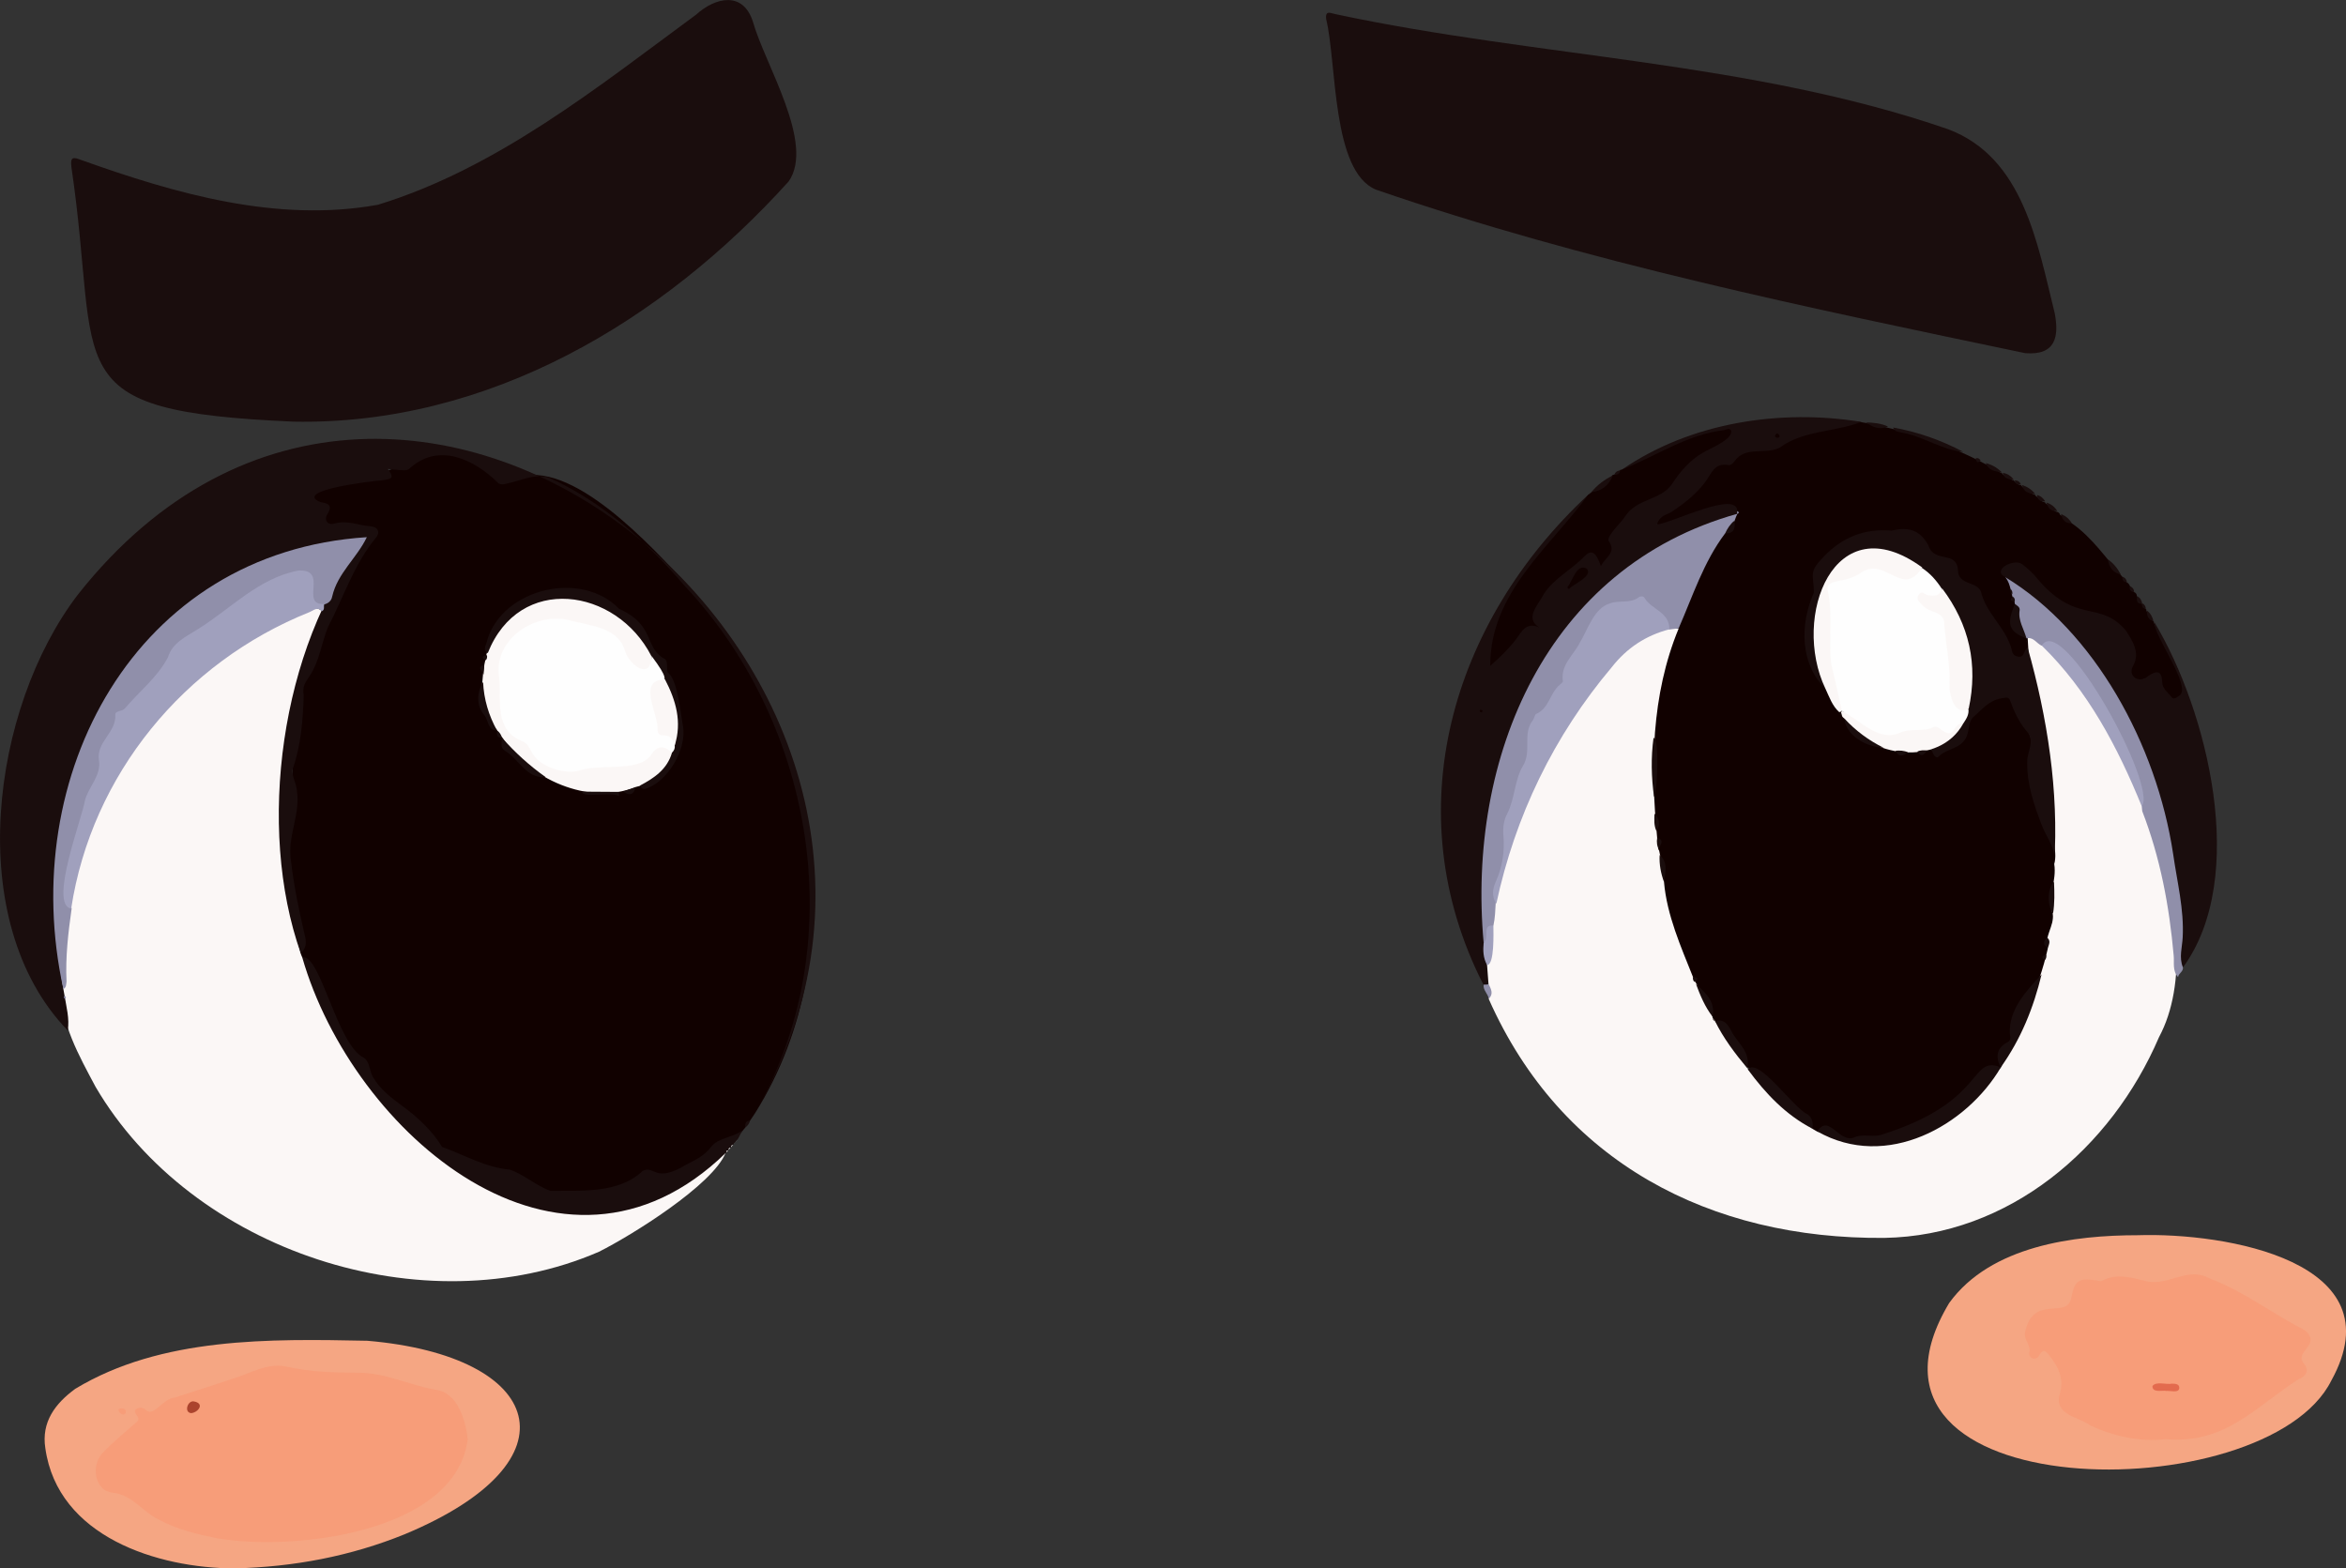
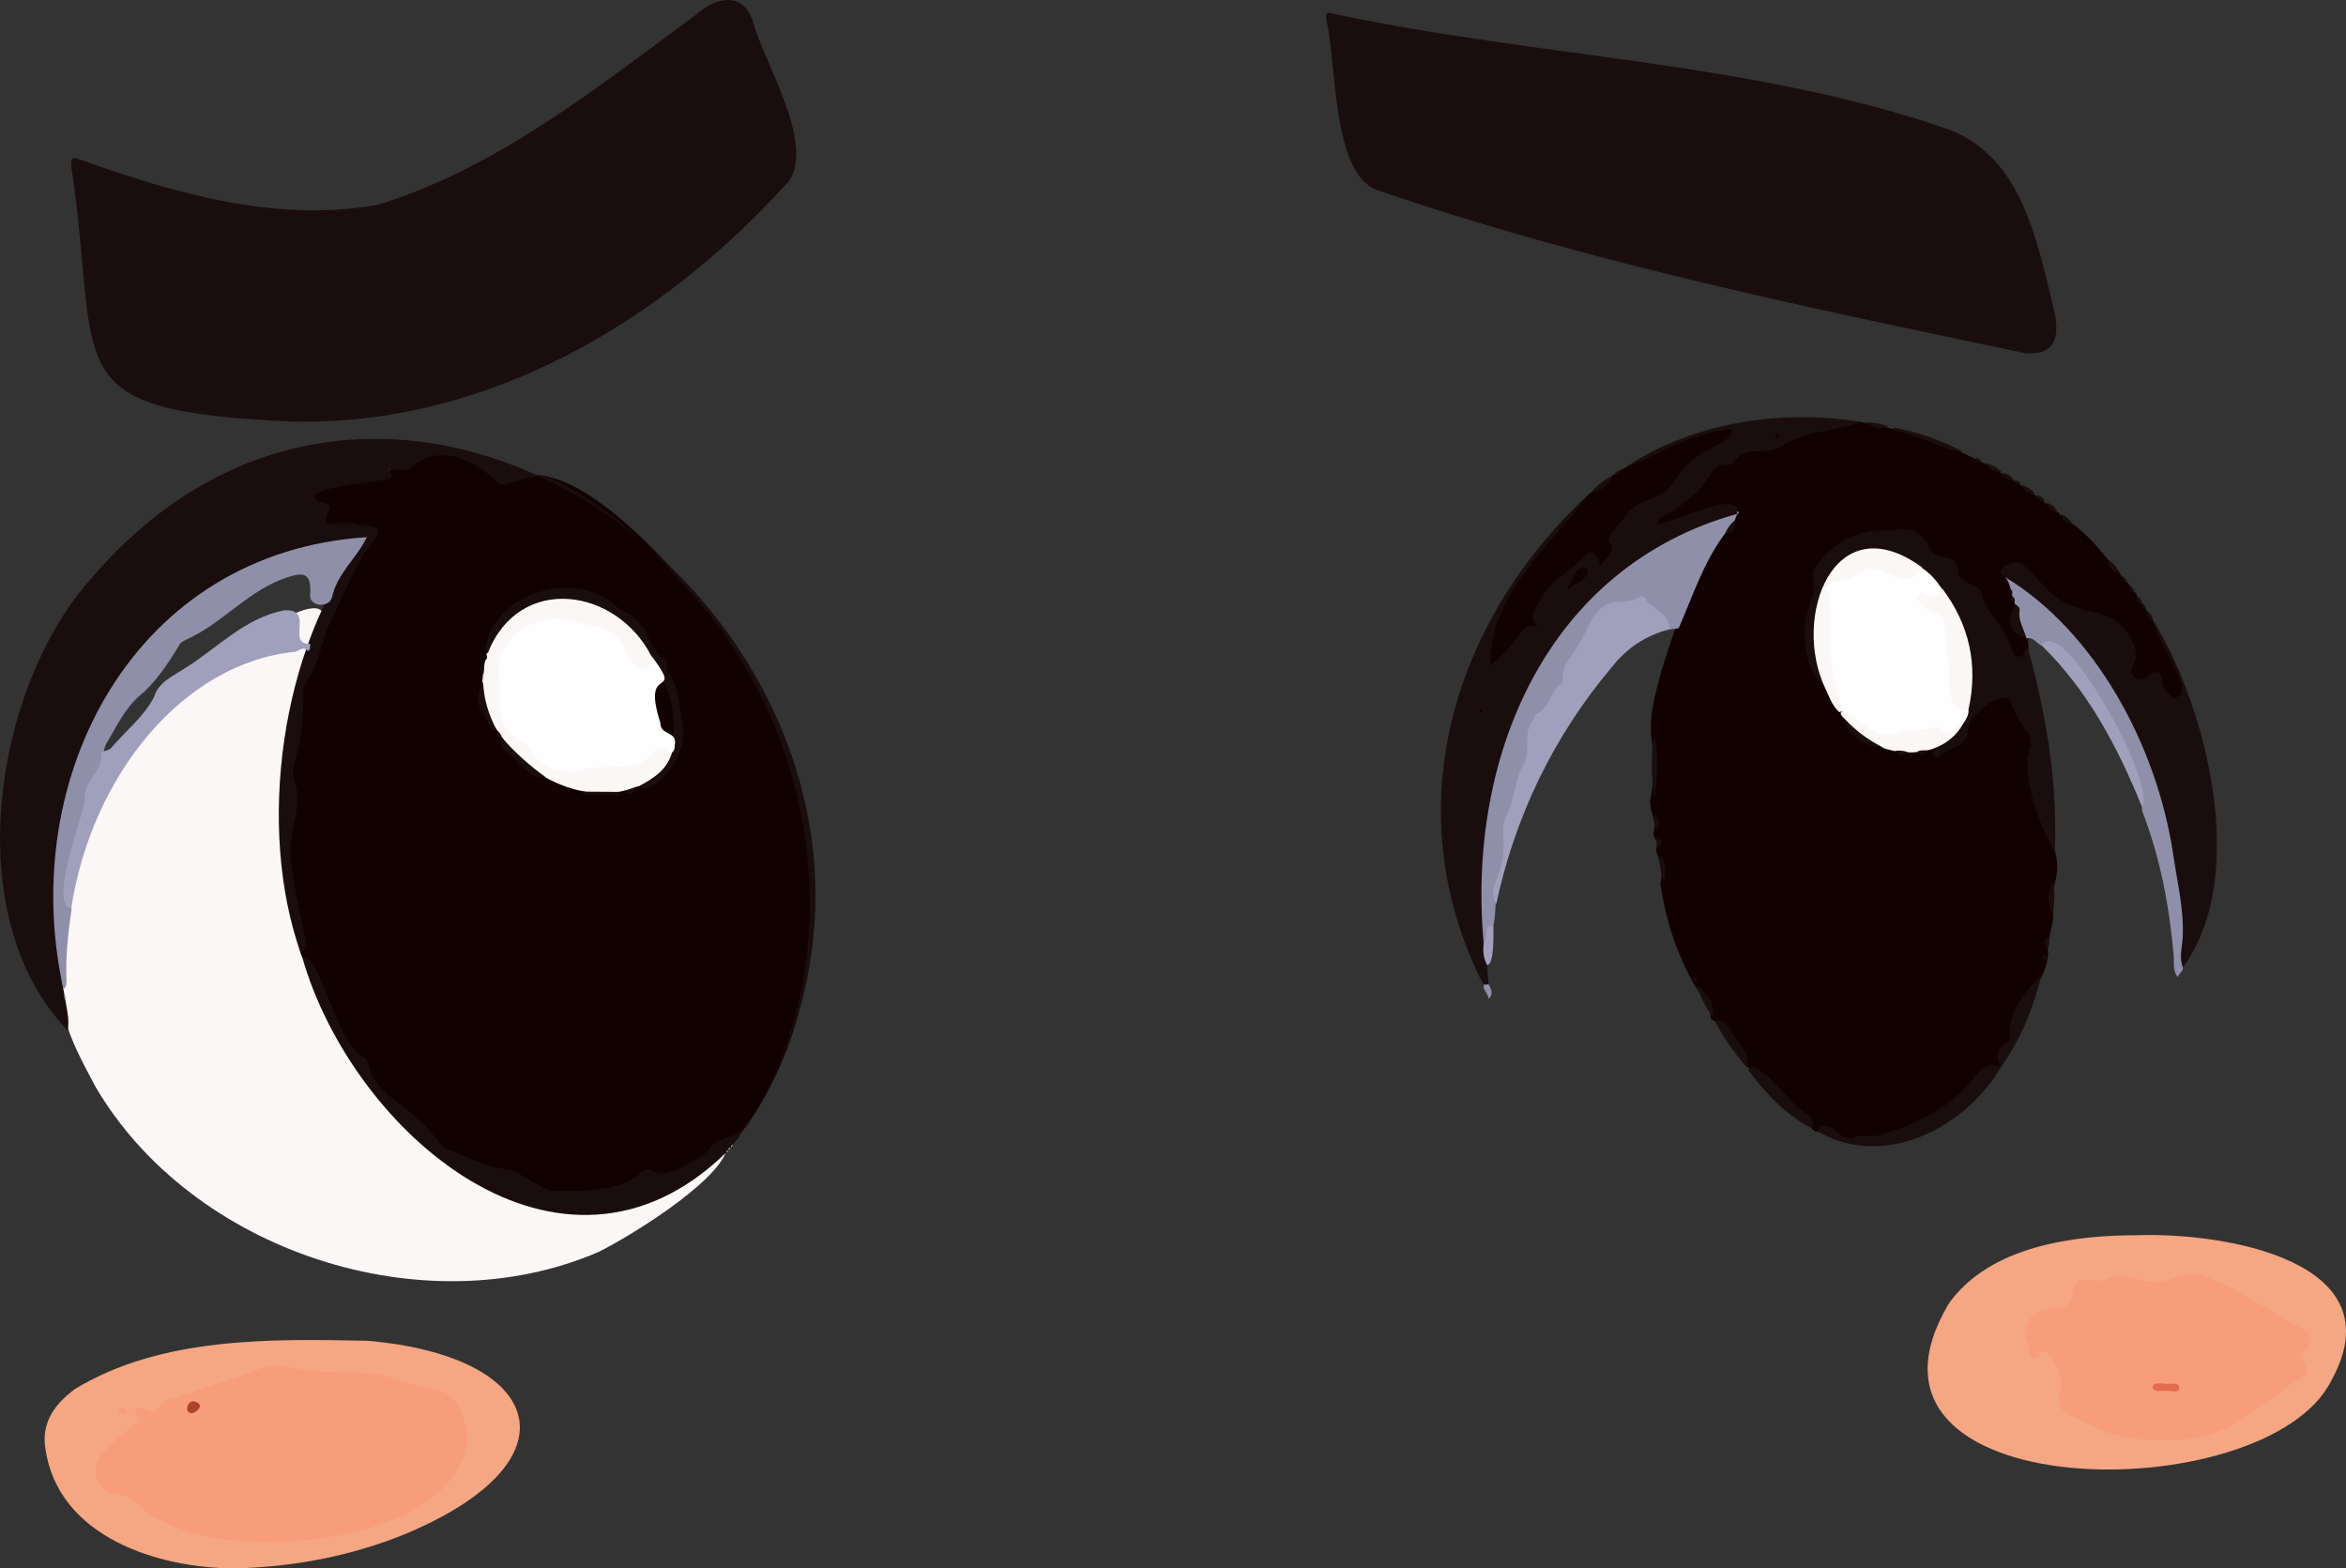
<svg xmlns="http://www.w3.org/2000/svg" version="1.1" baseProfile="tiny" id="Layer_1" x="0px" y="0px" viewBox="0 0 962.5 643.5" overflow="visible" xml:space="preserve">
  <rect x="0" y="0" width="962.5" height="643.5" fill="#333333" stroke="none" />
  <g>
    <path fill="#110100" d="M309.8,456.7c-3.6,5.2-7,11.8-14,12.9c-1.5,0.2-2.8,1.3-3.6,2.5c-4.5,5.9-12.1,8.5-18.7,10.3   c-8.2-2-14.2,3.8-21.2,5.8c-8.9,2.5-17.8,2.4-26.7,1.5c-9.5-1.8-16.7-10.9-26.9-10.5c-2.9-0.3-5.6-0.9-7.5-3.4   c-1-1.3-2.3-1.9-3.9-1.9c-10.2-1.3-14.9-15.8-24.9-20.1c-3.4-2-6.7-4.5-8.2-7.8c-3.5-7.2-8.7-13.2-13-19.8   c-7.7-10-7.8-25-17.5-33.1c-0.5-0.7-0.6-1.5-0.6-2.3c2.5-9.3-3.1-17.7-3.8-26.9c-1.6-10.5-2.2-20.8,1-31.1c0.8-2.6,0.7-5.7,0.1-8.4   c-2.4-13.5,5-26.2,2.9-39.9c-0.2-1.6-0.8-3.5,0.4-4.9c6-7.3,6.1-17,10.5-24.9c5.8-10.4,10-21.7,16.6-31.6c3.1-4.7,3-4.8-2.4-6.4   c-5.4-2.9-16.1,3.4-15.3-6.1c0-2.1-0.9-2.8-2.5-3.7c-8.2-5.2,8.2-9.8,12.3-9.4c4.7,0.4,10.3-0.5,13.4-2.6c3.8-3.2,7.7-2.7,11.5-4.5   c9-6.4,19.6-6.3,28.4,0.3c4.6,2.4,9.6,8.5,15.1,5.5c23-8.9,56.5,28.6,71,44.1C334.5,297.5,352.1,389.1,309.8,456.7z" />
    <path fill="#110100" d="M850,214.7c8.4,5.8,14.3,14.7,20.7,21.9c0.5,0.9,1.2,1.5,1.8,2.3c1.6,0.7,1.5,3,3,4   c0.8,0.3,1.2,0.9,1.2,1.7c0.8,0.9,0.7,2.5,2.1,3.1l-0.1-0.1c0.5,0.9,1.1,1.9,1.9,2.5l0,0.5c1,1.4,1.6,3.4,3.1,4.5l0,0.4   c2.1,6.1,17.1,27.2,10.4,31.2c-2.6,1.6-4.7,0.5-5.9-1.8c-2.3-4.5-3.8-9.1-10.6-5.4c-8.7,1.7,3-18.1-12.5-23.8   c-3.8-1.6-7.3-3.5-11.5-4.3c-9.8,1.2-27.3-29.4-30.3-15.3c7.9,11.6-2.1,20,7.3,24.5c2,0.8,1.1,2.7,1.7,4.3c0.4,6-7,8.1-8.2,1.7   c-1.5-5.1-4.9-9-7.8-13.3c-3.8-4.3-3.5-11.2-9.9-13c-5.3-1.6-3.1-10-9.6-10.2c-8.2-2.2-7.3-12.4-18.4-11.2   c-10.6,0.5-21.4,1.8-28.4,10.2c-3.9,2.9-5.3,6.7-4.6,11.8c0.5,4-1.5,8-2.5,12c-5.5,16.5,7.3,30,14.8,43.4c3.7,8.7,12.5,8.1,19.8,11   c2.5,2.8,5.6,0.1,8.6,0.9c1.8,0.8,3.4-0.3,5-0.8c5.9,2.1,13.3-1.5,15.5-8.5c0.9-6.9,15.8-19.4,19.9-10.1c3,8,9.2,13.3,6.9,22.9   c-3.3,15.6,9.5,28.1,10.6,42.8c0.4,7-3.6,13.2-1.6,20.2c0.1,5.9-2.9,11-2.1,16.8c-1.5,13.7-9.3,14.5-13.1,26   c-2.2,4.3,0.1,10-4.7,13c-3.4,2.1,0.6,6.1-2.2,8c-10.1-0.3-16.2,18.3-32.3,21.7c-10.1,6.1-19.3,7.8-30.8,7.7c-4.1,0-6.7-6-11.3-3.6   c-3.4,0.5-4.8-7.4-8.9-9.1c-7.1-5.4-12-13.5-20.1-17.4c-3.2-8-7.6-15.5-15-19.7c-0.1-5.6-3.6-9-6.3-13.3   c-7.5-12.9-12.4-27.6-14.4-42.5c1.3-4.6,0-8.6-1.7-12.9c0-1.9,0.9-3.9-0.7-5.6c-0.4-0.9-0.4-1.8-0.3-2.8c1.5-5-2.8-9.3-1.1-14.4   c1.2-7.7,1-15.5,0.2-23.2c-1.3-10,1.8-19.3,4.2-28.7c6.1-19.3,12.8-39.6,25-55.9c3.5-0.9,3.5-4.1,4.6-7c0.2-0.3,0.4-0.7,0.5-1   c0.4-1.1-0.8-1.1-1.2-1.6c-6.7-4.4-27.8,11-31.6,5.1c-0.7-1.9,1.1-3,2.6-3.8c7.7-4.4,14.7-9.6,19-17.6c0.4-0.7,1-1.6,1.7-1.7   c7.5-1.4,12.8-8.6,21.2-7.5c6.8,1.1,9.9-7.3,16.7-6.4c8.4-0.2,16.2-5.8,24.9-3.8c19.5,3.7,38.7,10.3,55.5,20.4l0.4,0   c1,1.5,3,2.2,4.6,3.1l0.4,0c0.6,0.9,1.8,2,3,2c1.4,1.8,3.8,3.4,5.9,4.1l0.2,0.4c1.3,0.7,2.2,2.5,3.8,2.6l0.2,0.4   c1.6,1,2.6,2.8,4.5,3.5c0.8,0.1,1.3,0.5,1.5,1.3C847.2,212.1,848.2,213.8,850,214.7z" />
-     <path fill="#FBF7F6" d="M682.7,361.9c1.2,13.7,6.9,26.4,11.9,39c2.3,5.2,6.5,10.3,8,16.3c-0.1,0.7,0.8,1.1,1.1,1.8l0,0   c4.8,6.4,10.3,12.6,13.6,20c1.4-0.9,1.7,0.5,2.1,1.1c6.3,9.7,16.1,15.7,24.3,23.1c0.6,0.4,1.3,0.7,1.9,1.1   c36.5,11.9,53-1.4,75.3-26.3l0,0c7.6-15.9,15.5-32,19.3-49c-1.7-4.7,2.7-9.1,2-14c-2.2-7,1.7-13.6,0.6-20.5   c1.6-6-1.7-11.7-1.5-17.7c1.6-25.5-8.4-50.2-9.4-74.9c3.1-1.9,4.6,1,6.5,2.4c33.8,31.2,70.6,118,47.4,161.2   c-19.6,45.7-61.5,81.5-112.7,82.4c-71.4,0.6-132.6-31-162.3-98c1.2-4.9-4.2-9.1-1.6-14.2c2.5-5,2.1-10.3,2.2-15.6   c2.5-17.8,7.9-35.3,14.4-52.1c10-20.4,37.1-74.1,62.9-70.1c-11.3,27.4-11.6,57-8.8,86c1.6,1.5-0.3,3.5,0.8,5.1   C681.7,353.2,682.2,357.5,682.7,361.9z" />
    <path fill="#1A0D0D" d="M120.4,173c-99-4.4-78.6-20.2-91.1-104.4c-0.6-4.6,1-4.1,4.2-2.9C72.1,79.5,113.8,91.5,155.1,84   C203.9,69,245,35.9,285.6,6c8.1-7.3,19.3-9.6,23.3,2.9c4.9,17.5,25.5,49.9,14.7,65.5C272,131.6,200.6,174.5,120.4,173z" />
    <path fill="#FBF7F6" d="M123.3,391c0.2,0.6,0.4,1.2,0.7,1.8c2.7,2,3.7,5.1,4.6,8.1c14.4,42.9,46.9,82.7,92.3,93.6   c26,6,52.8,0.2,71.9-19.1c1.4-1.2,2.4-3.3,4.9-2.4c-5.3,13.2-38.6,33.9-52,40.6c-71.8,31.1-167-0.2-206.5-67.7   C32.4,433.1,24.8,419.8,25,405c0.6-39.6,12-81,39.1-110.7c5-9.1,63.1-54.6,68.4-42.8C113,297.7,111.1,343,123.3,391z" />
    <path fill="#1A0D0D" d="M830.9,144.9c-88.9-18.6-180.3-37.4-266.4-67.1c-18.2-7.5-16-51.9-20.4-69.9c-0.5-4,2-2.4,3.8-2.1   C631.2,23.6,718.4,25.1,799.2,53c31,11.6,36.7,47,43.8,75.5C844.8,138,843.5,145.9,830.9,144.9z" />
    <path fill="#1A0D0D" d="M26,405.8c0.2,0.9,0.3,1.9,0.5,2.8c0.7,4.4,2.1,9.4,1.3,14.2C-15.4,378.2-3.7,290.5,32,243.9   c134.5-170.2,381.5,34.2,277.8,212.8c39.4-68.7,25-158.7-28.7-216.1c-15.8-18.4-33.9-34.8-56.3-44.8c-5.8-1.4-11.2,1.4-16.8,2.6   c-1.6,0.5-3.3,0.5-4.1-0.7c-9.4-9.1-23.6-16.1-35.4-5.9c-1.5,1.4-1.5,1.4-9.4,0.6c3.3,4.3,0.8,4.1-2.6,4.7   c-2.4,0.1-36.7,4-25.1,8.9c2.9,0.5,5.4,1,2.9,5c-1.4,2.2,0,4.7,2.9,3.8c5.1-1.5,9.7,0.7,14.5,1.1c4.2,0.3,4.1,3.2,2.3,5   c-8.9,10.9-13,24.1-19.4,36.3c-2.7,6.6-3.5,13.9-7.4,19.9c-1.8,2.7-3.3,4.5-2.6,8.2c-0.3,10-1.1,20.4-4.4,29.9   c-1,2.4,1.4,6,1.6,9.1c1.6,9.9-4.1,19-2.4,29c1.2,10.5,3.4,20.8,5.8,31.1c0.6,2.5,0.3,4.9-1.8,6.7c-18.3-51.6-8.2-125.6,25.4-168.8   C52.9,228.8,11.6,319.3,26,405.8z" />
    <path fill="#F5A683" d="M877,506.8c35.9-1.2,106.5,10.7,79.5,59.6c-26.7,53.7-207.2,52.3-156.8-31.8   C816.8,511,851.2,506.8,877,506.8z" />
    <path fill="#F5A683" d="M96.2,643.5c-31.6-0.1-72.5-13-77.6-49.3c-1.7-10.8,4.1-18.4,12.3-24.4c35.3-21.3,79.8-20.5,119.8-19.7   c72.6,6.2,87.6,49.3,15.3,79.4C143.8,638.5,120.6,642.9,96.2,643.5z" />
    <path fill="#1A0D0D" d="M610.1,395.9c0.2,2.7,0.4,5.3,0.6,8c-0.7,0.5-1.4,0.5-2.1,0.1c-36.2-71-13.2-148.8,43.1-201.1   c1.4,2.7-0.9,4-2.3,5.4c-15.2,18-34.9,35.9-36.2,61.1c6.5-2.9,7.8-11.9,15.3-13.7c-1.2-1.2-1.1-3-0.3-4.7c3.2-10,12-15.3,19.3-22.3   c2.6-2.5,5.5-4.6,9-1.1c1.2,1.2,3.6-0.3,2.9-2.5c-2-6.6,3.4-9.7,6.3-13.7c4.1-7.5,13.8-7.2,18.9-13.1c4.9-7.2,10.8-13,19-16.4   c1.7-0.7,3.1-2,4.9-4.1c-13.7,1.6-25.4,7.5-37.3,13.9c-1.8,1-3.5,2.9-5.8,1c28.2-19.4,65-25,98.3-19.6c-11,4.2-24.1,3.5-33.4,10.5   c-6.1,3.2-14.2-0.9-18.8,5.8c-0.7,0.8-1.4,1.6-2.5,1.4c-5.7-1-6.8,3.5-9.4,7c-3.7,4.9-8.6,8.8-13.8,12.2c-1.9,1.3-4.8,1.3-6,5.2   c6.2-0.6,32.7-14.2,33-5.5c0.4,0.3,0.3,1.1,0,1.2l0.1-0.1C628.6,241.3,603.7,312.1,610.1,395.9z" />
    <path fill="#1A0D0D" d="M822.7,236.8c-5.9-3,4.1-8.1,7.2-5.1c1.7,1.2,3.3,2.8,4.8,4.3c16.8,21.1,26.8,9.6,37.7,23   c2.1,3.5,5.9,8.6,2.8,14.1c-2.6,4.5,2.8,7.6,6.2,4.2c3.8-2.5,5.5-1.9,5.7,2.6c0.1,2.8,2.4,4.2,3.8,6.1c0.9,1.3,2.5-0.1,3.5-0.8   c4.5-4.1-10.8-24.3-10.5-29.9c21.8,36.3,38.7,104.5,11.8,141.5c-3.1-1.9-2.4-5-2-7.6c1.3-25-4.7-50.4-12.4-74.2   C870.3,283.3,848,257.9,822.7,236.8z" />
    <path fill="#110100" d="M665.3,192.7c13.8-5.3,26.6-14.4,41.9-16.2c1.1-0.2,2.3-1.2,3.1,0.3c0.4,3.7-8.8,7.2-11.6,8.9   c-5.4,3.1-9.4,7.8-12.8,13c-4.6,6.6-14.4,5.8-19.1,13.1c-1.5,2.5-7.3,7.6-6.9,10c3.6,5-1.3,6.7-3.1,10.5c-2-5.9-3.9-7-6.8-4   c-5.2,5.5-12.4,8.9-16.6,15.4c-2.2,4.4-8.1,9.9-1.9,13.7c-5.7-2.4-7.3,2.1-9.6,5c-3,3.9-6.5,7.3-10.5,10.8   c-0.1-30.1,24.5-48.6,40.2-70.2c3.3-2.8,7.6-4.7,10.1-8.2c1.2,0.1,1.9-1.1,2.8-1.6l0.2-0.4L665.3,192.7z" />
    <path fill="#1A0D0D" d="M297.8,473c-67.6,65.7-153.1-8.1-173.8-80.2c7.5-1.6,14.2,35.9,25.3,41.2c2.5,1.7,2.2,5.3,3.7,7.9   c3.1,5.2,7.4,8.4,12.1,11.9c6.2,4.5,12.3,10.2,16.3,16.8c9.6,3.4,17.4,8.3,27.8,9.3c5.8,2,10.8,6.6,16.6,8.7   c12.5-0.2,27.9,1.3,37.9-8.2c5-2.5,4.8,5.4,18.1-2.7c3.5-1.8,7.2-3.5,9.9-7.1c3-3.9,9.1-3.8,13-6.9c-1.1,1.6-1.6,3.7-3.1,4.9l0,0   C300.5,470.2,298.9,471.5,297.8,473z" />
    <path fill="#908FAA" d="M822.7,236.8c36.5,22.1,62.1,68.5,68.9,113.7c1.6,11.3,4.5,22.5,3.9,34.1c-0.2,4.1-1.6,8.2,0.1,12.3   c0.2,1.8-1.8,2.4-2,4c-2.4-2.6-1.5-6-1.8-8.9c-1.8-20.3-5.5-40.1-12.9-59.2c-1-13.2-5.9-25.3-12.5-36.4   c-5.8-8.1-17.4-34.1-28.8-31.5c-2-0.9-3.2-3.4-5.8-3.1l-0.2,0.2c-4.8-3.8-4-10-5.1-15.2C824.8,243.8,825.2,239.7,822.7,236.8z" />
    <path fill="#1A0D0D" d="M805.5,185.4c-8.5-0.7-16.2-6.2-24.7-7.8c-1.4-0.4-3.4-0.2-4.1-2.2C786.8,177.2,796.4,180.6,805.5,185.4z" />
    <path fill="#1A0D0D" d="M661.7,195.1c-1.6,4-4.5,6.4-8.8,6.8C655.3,199,658.3,196.7,661.7,195.1z" />
    <path fill="#1A0D0D" d="M774.6,175c-3.4,1.5-6.3,0.3-9-1.7C768.7,173.4,771.8,173.7,774.6,175z" />
    <path fill="#1A0D0D" d="M870.1,235.7c-3.3-0.7-4.8-3-5.3-6.2C867.1,231.1,868.8,233.2,870.1,235.7z" />
    <path fill="#1A0D0D" d="M821.2,193.7c-2.7-0.2-5.3-0.7-6.5-3.7C817.1,190.6,819.3,191.8,821.2,193.7z" />
    <path fill="#1A0D0D" d="M835,202.7c-2.5-0.2-4.8-0.7-5.4-3.7C831.8,199.7,833.6,200.9,835,202.7z" />
    <path fill="#908FAA" d="M608.7,404c0.7,0,1.4-0.1,2.1-0.1c1,2,2,3.9,0,5.9C610.5,407.7,608.4,406.3,608.7,404z" />
    <path fill="#1A0D0D" d="M850,214.7c-2.6,0.1-3.9-1.3-4.4-3.8C847.5,211.7,849,212.9,850,214.7z" />
    <path fill="#1A0D0D" d="M844.1,209.7c-2.6,0.2-3.9-1.2-4.5-3.5C841.6,206.8,843,208,844.1,209.7z" />
    <path fill="#1A0D0D" d="M826.1,196.7c-2,0-3.9-0.3-4.4-2.7C823.5,194.3,825,195.2,826.1,196.7z" />
    <path fill="#1A0D0D" d="M883.5,254.8c-2.3-0.5-2.7-2.3-2.7-4.3C882.3,251.6,883.1,253.1,883.5,254.8z" />
    <path fill="#1A0D0D" d="M839.1,205.7c-2,0.2-3.1-0.6-3.4-2.6C837.2,203.4,838.3,204.4,839.1,205.7z" />
    <path fill="#1A0D0D" d="M878.9,247.7c-2.4,0.2-2.3-1.5-2.1-3.1C878,245.2,878.7,246.3,878.9,247.7z" />
    <path fill="#1A0D0D" d="M305.7,462.6c0-1.4,0.1-2.8,2-2.8C307.4,461,306.8,461.9,305.7,462.6z" />
    <path fill="#1A0D0D" d="M872.6,238.9c-1.4-0.1-2-0.9-1.8-2.3C871.8,237,872.5,237.7,872.6,238.9z" />
    <path fill="#1A0D0D" d="M875.6,242.9c-1.5-0.1-2-1-1.8-2.4C874.9,240.9,875.5,241.7,875.6,242.9z" />
    <path fill="#1A0D0D" d="M880.4,249.8c-1.4-0.2-1.8-1-1.5-2.3C879.9,248,880.3,248.8,880.4,249.8z" />
    <path fill="#1A0D0D" d="M812.6,189c-1.5,1.4-1.8,0.2-2-1C811.6,187.8,812.2,188.2,812.6,189z" />
    <path fill="#1A0D0D" d="M664.7,193c-0.2,1.5-1.1,1.9-2.4,1.7C662.8,193.6,663.6,193.1,664.7,193z" />
    <path fill="#1A0D0D" d="M829.1,198.7c-1.3,0.2-2.3-0.1-2.5-1.6C827.8,197.1,828.6,197.6,829.1,198.7z" />
    <path fill="#1A0D0D" d="M304.8,463.8c0.3-0.3,0.5-0.7,0.8-1C305.3,463.1,305.1,463.4,304.8,463.8z" />
    <path fill="#FBF7F6" d="M300.8,469.7c0.3-0.4,0.6-0.7,0.9-1.1C301.4,469,301.1,469.4,300.8,469.7z" />
    <path fill="#FBF7F6" d="M299.9,470.7c0-0.6,0.3-0.9,0.9-1C300.4,470.1,300.2,470.4,299.9,470.7z" />
    <path fill="#FBF7F6" d="M298.9,471.8c0-0.6,0.2-0.9,0.8-0.9C299.5,471.2,299.2,471.5,298.9,471.8z" />
    <path fill="#FBF7F6" d="M298,472.8c-0.1-0.6,0.2-0.8,0.8-0.8C298.5,472.2,298.3,472.5,298,472.8z" />
    <path fill="#1A0D0D" d="M308.7,458.2c0-0.2,0.1-0.1,0.3-0.1L308.7,458.2z" />
    <path fill="#FBF7F6" d="M301.7,468.7c0.3-0.4,0.7-0.8,1-1.2C302.3,467.9,302,468.3,301.7,468.7z" />
    <path fill="#FBF7F6" d="M198.7,272.8c0.1-0.6,0.3-1.3,0.4-1.9c2.2-13.1,10.9-21.6,23.3-25.3c16.6-6.7,40.9,8.2,45.6,24.3   c-0.8,10-10.4,4.4-12.5-1.6c-1.9-5.9-6.4-9-11.9-10.2c-21.6-7.9-42,2.3-37.3,27.3c0.7,5.4-0.1,12.8,5.8,15.5   c7.9,4.9,11.1,15.6,22.2,14.2c8.6-0.2,17.1-2.5,25.7-2.6c2.8,0,4.8-2.1,6.6-4.1c4.1-4.4,4.8-4.3,9.2-0.3c0.2,7.2-7.5,13.1-15,14.8   c-19.1,7.8-44-3.3-54.8-20.4l0,0c-1.3-0.6-1.5-1.9-2.1-3l0,0C196.8,292.3,197.2,282.2,198.7,272.8z" />
    <path fill="#1A0D0D" d="M267.2,269.1c-14.4-28-54.2-33.9-67.1-1.1c-2.4-1.7-0.3-3.7-0.2-5.4c6.5-21.3,38.7-28.8,54.1-12.8   c14.9,6.7,10.2,15.6,18.4,20.4c2.1,0.7,0.7,4.7,1.7,5.9c3.9,2.6,5.2,17.2,6.1,21.8c1.7,9.5-6.4,23-15.3,25.7   c-1.1,0.3-1.9-0.2-2.3-1.3c5.8-3.1,11.1-6.6,13.1-13.5c1.2-10,1.3-19.9-3.6-29.2C270.7,276,267.5,273.2,267.2,269.1z" />
    <path fill="#1A0D0D" d="M205.9,302.6c5.3,6.1,11.3,11.5,17.9,16.2c-7.8,0.8-10.9-7.4-16.7-10.8C205,306.6,206,304.5,205.9,302.6z" />
    <path fill="#1A0D0D" d="M198.2,279.8c0.3,7.1,2.3,13.7,5.7,19.9c-3.7,0.2-3.5-4.2-5.2-6.3C195.6,289.9,195.4,284.4,198.2,279.8z" />
    <path fill="#1A0D0D" d="M238.8,324.8c5,0,10,0.1,15,0.1c0.2,0.6,0.4,1.8-0.1,1.6C250.3,324.8,238.9,327.6,238.8,324.8z" />
    <path fill="#1A0D0D" d="M255.7,324.7c1.7-0.6,3.4-1.1,5.1-1.7C260,326.1,258.3,326.7,255.7,324.7z" />
    <path fill="#1A0D0D" d="M198.7,272.8c-0.1,1.3-0.2,2.6-0.3,4C198,275.4,195.3,273.8,198.7,272.8z" />
    <path fill="#1A0D0D" d="M203.9,299.7c1.1,0.7,1.7,1.8,2.1,3C203.7,302.8,203.8,301.3,203.9,299.7z" />
    <path fill="#1A0D0D" d="M199.8,268.8c0.1,0.8,0.1,1.6-0.6,2.1C197.2,269.6,198.2,269.1,199.8,268.8z" />
    <path fill="#1A0D0D" d="M831.9,265.7c8.1,28.8,12.8,58.8,10.9,88.6c0.9-6.1-3.1-10.5-5.1-15.7c-3.2-8.3-6.1-16.8-6-25.9   c0-4.8,3.6-8.9-0.5-13c-2.8-3.5-4.8-7.5-6.3-11.8c-0.8-2.2-1.7-1.7-3.7-1.4c-5.2,0.8-8.1,4.7-11.5,7.6c-2.1,1.8-1.7,5.1-2.7,7.7   c-2.1,5.6-8.2,5.1-11.6,8.6c-1.2,1.2-2.6-1.2-2.9-3c2.6-4.9,9.7-5.3,12-11.4c8.7-21.8,0.3-47.8-17.1-62.8   c-12.6-10-32.8-9.2-38.8,8.3c-4.2,11.2-3.7,22.7-0.8,34.2c0.6,2.2,2,4.3,1,6.7c-10.2-9.9-10.5-26.1-4.6-39.3   c-0.2-8-2.3-8.3,4.4-15.1c7.6-7.8,16.7-11.2,27.4-10.3c6.7-1.5,11.4-0.6,15.1,5.9c2.4,7.8,11.6,2,12.2,10.3c0,6.7,8.7,4.2,9.7,9.8   c2.2,7.9,8.8,13,11.6,20.6c1,1.8,0.4,4.7,3.3,5.1C830.8,270,830.1,266.6,831.9,265.7z" />
    <path fill="#908FAA" d="M608.7,386.8c-6.9-76,25.6-154.1,104.1-176c-1.4,2.8-1.7,6.5-5,8c-8.9,11.8-13.3,25.8-19.1,39   c-1.3,0.2-2.6,0.3-3.9,0.5c-3.6-4.2-8.1-11.8-14.6-10.7c-7.6,0.6-13.5,2.2-16.7,9.9c-2.5,5.9-6.7,11.1-9.8,16.6   c-1.7,7.7-6.1,13.7-11.5,19.2c-2.2,2.3-4.2,5.5-3.8,8.5c1.1,8.3-3.7,15-5.4,22.5c-1.8,7.9-5.4,15.3-4.9,23.7   c0.3,4.5-1.2,8.9-2.8,13.1c-2.3,6.1-1.2,12.4-2.6,18.7C609.9,381.4,612.4,386.8,608.7,386.8z" />
    <path fill="#FBF7F6" d="M748.9,282.5c-14-29.3,3.5-76.1,39.7-49.7c-5,14.5-13.4-4.6-31.8,6.1c-10.3,3.5-1.3,18.5-4.7,27   c-2.3,5,8.7,24.9,2.5,26.3C751.7,289.6,750.5,285.9,748.9,282.5z" />
    <path fill="#1A0D0D" d="M820.9,437.9c-14,23.9-46.9,42.5-75.3,26.3c4.9-7.7,9.2,5.8,15.7,2.2c3.6-1.2,7.4,0.3,10.8-0.9   C815.1,452,807.8,432.8,820.9,437.9z" />
    <path fill="#FBF7F6" d="M805.5,296.8c-9.8,18-39,14.2-48.8-2l0,0c-0.4-0.3-0.8-0.6-1-1.1l0.1,0.1c-0.6-0.4-0.6-1-0.5-1.6   c0.2-0.1,0.3-0.3,0.5-0.4c9.4,1.5,13.1,11,24.4,7.6c5.9-1.1,11.9-3.4,17.9-0.6c1.4,0.7,2.5-0.1,3.5-1.1   C802.7,296.4,803.9,295.5,805.5,296.8z" />
    <path fill="#1A0D0D" d="M837.6,399.8c-3.3,13.7-8.5,26.6-16.8,38.2c-2.1-4.4-1.8-8,3-10.5c1.2-0.6,1.1-2.1,0.8-3.2   C824,414.3,831.2,406.7,837.6,399.8z" />
    <path fill="#1A0D0D" d="M743.6,463.1c-11-5.7-19.2-14.4-26.5-24.3c4.3-5.3,18.5,15.7,24.5,18.4   C743.7,458.8,743.9,460.8,743.6,463.1z" />
    <path fill="#1A0D0D" d="M716.8,438.2c-5-6-9.7-12.2-13.2-19.3c3.9-1.1,5.6,1.9,6.8,4.3C712.9,428,718.4,431.6,716.8,438.2z" />
    <path fill="#1A0D0D" d="M826.7,247.8c0.8,0.7,2.1,1.2,1.9,2.6c-0.7,4.2,1.8,7.7,2.8,11.5C824.1,259.2,823.1,256,826.7,247.8z" />
    <path fill="#1A0D0D" d="M678.6,327c-1.1-8.1-1.3-16.2-0.2-24.3C680.9,303.3,680,324.4,678.6,327z" />
    <path fill="#1A0D0D" d="M756.7,294.8c4.6,5,10,9,16.1,12C764.5,306.4,757.1,300.9,756.7,294.8z" />
    <path fill="#1A0D0D" d="M702.6,417.1c-3.1-4-5-8.6-6.8-13.4C699.7,407.4,703.9,410.9,702.6,417.1z" />
    <path fill="#1A0D0D" d="M842.7,361.8c0.2,4.4,0.3,8.8-0.4,13.1C839.8,371.1,840,364.4,842.7,361.8z" />
    <path fill="#1A0D0D" d="M682.7,361.9c-1.3-3.6-2-7.2-1.8-11.1C684.6,353.9,683.1,358,682.7,361.9z" />
    <path fill="#1A0D0D" d="M707.8,218.8c0.9-2,2.1-3.8,3.8-5.2C711.9,216.5,711.7,219,707.8,218.8z" />
    <path fill="#1A0D0D" d="M679.6,341c-1.1-2.3-0.9-4.7-0.8-7.2C680.9,336,681.2,338.4,679.6,341z" />
    <path fill="#1A0D0D" d="M777.7,308c1.7-0.1,3.5-0.1,5.1,0.7C780.8,310.1,779,310.9,777.7,308z" />
    <path fill="#1A0D0D" d="M680.7,348.8c-0.9-1.6-1.1-3.3-0.8-5.1C683.6,344.9,680.3,347.2,680.7,348.8z" />
    <path fill="#1A0D0D" d="M839.9,384.7c1.6,1.3,0.7,2.8,0.3,4.2C838.1,387.7,838.2,386.2,839.9,384.7z" />
    <path fill="#1A0D0D" d="M786.6,308.4c1.3-0.7,2.7-0.6,4.1-0.5C789.5,309.6,788.2,310.9,786.6,308.4z" />
    <path fill="#1A0D0D" d="M825.8,244.8c0.8,0.5,0.9,1.2,0.8,2C825.2,246.6,824.2,246.2,825.8,244.8z" />
    <path fill="#1A0D0D" d="M695.4,402.9c-0.9-0.4-0.8-1.3-0.9-2C696,401,697.4,401.2,695.4,402.9z" />
    <path fill="#1A0D0D" d="M839.5,391.8c0.1,0.8,0.1,1.5-0.6,2.1C837.2,392.7,838,392.1,839.5,391.8z" />
    <path fill="#1A0D0D" d="M824.8,241.6c0.8,0.6,0.9,1.4,0.8,2.3C824.7,243.3,824.7,242.4,824.8,241.6z" />
-     <path fill="#1A0D0D" d="M755.3,292.2c0.2,0.5,0.3,1.1,0.5,1.6c-0.8-0.2-1.1-0.8-1.2-1.5C754.9,292.2,755.1,292.2,755.3,292.2z" />
    <path fill="#1A0D0D" d="M703.6,418.9c-0.6-0.2-0.9-0.5-0.8-1.1C703.1,418.2,703.3,418.5,703.6,418.9z" />
    <path fill="#1A0D0D" d="M755.8,293.7c0.3,0.4,0.6,0.7,1,1.1C756.4,294.4,756.1,294.1,755.8,293.7z" />
    <path fill="#908FAA" d="M712.7,210.9c0-0.4,0-0.8,0-1.2C713.6,210.1,713.6,210.5,712.7,210.9z" />
    <path fill="#1A0D0D" d="M748.9,282.5c0.2,0.4,0.4,0.8,0.7,1.3C749.4,283.4,749.2,283,748.9,282.5z" />
    <path fill="#1A0D0D" d="M831.5,262.8c0,0.3,0,0.7,0,1C831.3,263.4,830.9,263.1,831.5,262.8z" />
    <path fill="#A0A0BD" d="M613.9,370.8c-1.9-2.9-1.6-5.9-0.3-8.9c2.8-6.1,3.8-12.5,3.2-19.2c-0.3-3.1,0.2-6.3,1.5-8.7   c3.3-6.4,3-14,6.6-19.9c3.6-6-0.4-13.1,4-18.6c0.6-0.8,0.7-2.3,1.4-2.6c5.3-2.3,5.6-8.7,9.7-12c0.5-0.4,1.3-1.1,1.2-1.5   c-1-6.7,4.5-10.7,7-15.8c3.2-5.2,5.7-14,12.2-16c3.9-1.5,8.4,0.2,12-2.6c0.7-0.5,1.9-0.4,2.3,0.3c2.8,4.8,10.3,5.8,10.2,12.9   c-9.6,2.5-17.4,7.6-23.6,15.5C637.5,301.9,621.6,334.8,613.9,370.8z" />
    <path fill="#A0A0BD" d="M837.7,264.9c8.3-14.1,47.7,57.7,41,65.9C868.8,306.5,856.6,283.3,837.7,264.9z" />
    <path fill="#A0A0BD" d="M608.7,386.8c2.6-2-0.9-7.6,4-7c0,2.7,0.5,16.2-2.6,16.1C608.5,393.1,608.4,390,608.7,386.8z" />
    <path fill="#908FAA" d="M26,405.8C6.8,318.6,55.2,226.5,150.5,220.4c-4.1,8.6-12,14.7-14.2,24.3c-0.8,5.1-10.3,4.5-9-1.6   c0.2-7.2-2-8.6-8.8-6.4c-16.1,4.9-26.8,18.8-41.8,25.6c-1.4,0.6-2.8,1.4-3.4,2.8c-4.5,7.4-9.6,15.1-16.2,20.5   c-6,5.3-9.2,12.4-13.2,19c-2,3.3-1.4,7.4-2.5,11.1c-2.9,8.9-8,17-8.9,26.6c-1.8,10.1-8.1,20.1-3.1,30.4c-1.4,9.9-2.6,19.9-2.1,30   C27.1,403.9,27.3,405.1,26,405.8z" />
-     <path fill="#A0A0BD" d="M29.2,372.8c-9.3-1.6,4.6-37.3,5.7-44.6c1.6-5.6,6.7-10.1,5.7-16.3c-1.2-7.5,7.2-11.4,6.7-18.6   c-0.1-1.8,2.8-1.3,3.9-2.6c6.1-7.2,13.4-12.8,17.7-21c1.9-6.2,7.6-8.5,12.5-11.7c13.5-8.4,24.7-20.8,41-23.9   c12.7-0.7,0.4,14.3,10.6,13.7c-0.3,1,0.4,2.4-1,3c-1.7-2.1-3.4-0.3-4.9,0.3C75.5,271.7,37.6,317.9,29.2,372.8z" />
+     <path fill="#A0A0BD" d="M29.2,372.8c-9.3-1.6,4.6-37.3,5.7-44.6c-1.2-7.5,7.2-11.4,6.7-18.6   c-0.1-1.8,2.8-1.3,3.9-2.6c6.1-7.2,13.4-12.8,17.7-21c1.9-6.2,7.6-8.5,12.5-11.7c13.5-8.4,24.7-20.8,41-23.9   c12.7-0.7,0.4,14.3,10.6,13.7c-0.3,1,0.4,2.4-1,3c-1.7-2.1-3.4-0.3-4.9,0.3C75.5,271.7,37.6,317.9,29.2,372.8z" />
    <path fill="#908FAA" d="M26.8,409.8c-0.7-0.3-0.8-0.7-0.3-1.2C27.1,408.9,27.2,409.3,26.8,409.8z" />
    <path fill="#F79D79" d="M888.5,590.5c-10.5,1.1-20.8-1-30.8-5.6c-5-3.7-15.1-4.2-12.6-13.1c1.8-5.9-0.5-10.9-4.2-15.5   c-1.4-1.8-2.5-3.3-4.2-0.3c-1.4,2.7-5,1.3-4-1.7c0.2-2.8-2.4-4.7-1.9-7.6c3.4-16.3,17.6-4.7,19.1-14.7c1.3-6.8,3.3-7.8,10.4-6.6   c0.6,0.1,1.5,0.4,1.9,0.2c6.3-3.5,12.7-1.3,18.9,0.2c9,1.6,16.6-6.2,25.4-1.3c14.1,5.3,25.8,14.5,39,21.2c7.3,6.1-4.2,8.5-0.4,13.6   c3,3.4,0.2,5.8-2.1,6.6C924.9,577.6,913,592.5,888.5,590.5z" />
    <path fill="#F79D79" d="M191.9,590.4c-4.8,38.7-72.1,46.2-103,40.7c-8.4-1.7-16.4-3.6-23.9-7.7c-6.8-3.3-10.7-10.2-19-11   c-6.9-0.7-9.1-11-3.7-16.5c4.1-4.2,8.6-8,13.1-11.9c3.7-2.6-1.6-3.9,0.4-5.8c1.1-0.9,2.8-0.8,3.8,0.1c3.5,3.6,6.7-4.4,12.1-4.9   c7.8-2.5,15.6-5,23.4-7.6c7.5-2.2,14.8-7,22.9-5c9.4,2.1,19.1,2.4,28.6,2.4c11.7,0,20.9,5,32.1,7   C187.6,571.2,191,582.5,191.9,590.4z" />
    <path fill="#F79D79" d="M51.6,579.6c-0.6,1.8-3.4,0-2.9-1.4C49.5,577.5,52.1,577.8,51.6,579.6z" />
    <path fill="#110100" d="M643,241c2.2-2.4,3.7-10,8-7.7c2.7,3.2-5.5,6.2-7.3,8.4C643.4,241.5,643.2,241.2,643,241z" />
    <path fill="#110100" d="M729,177.8c1.4,0.4,1.5,2,0,1.8C727.9,179.3,728.1,178.5,729,177.8z" />
    <path fill="#110100" d="M608.3,291.5c-0.1,0.3-0.2,0.6-0.4,0.8c-0.9-0.2-1-0.5-0.5-1.2C607.7,291.3,608,291.4,608.3,291.5z" />
    <path fill="#FEFEFE" d="M276.8,305.9c0.2,1.2-0.3,2.1-1.1,2.9c-3.4-3-6-3.1-8.8,1.2c-5.2,7.1-21.3,3-30.1,6.4   c-6.1,1.1-15.8-1.9-18.8-8.1c-0.8-1.6-2-3.6-3.5-4.1c-11.9-4.6-8.8-16.6-9.7-26.2c-2.6-15.9,15.3-27.5,29.7-23.3   c7.9,2.1,18.9,2.7,21.8,12c1.6,6,10.8,13,11,2.4c13.9,18.6-4.6,2.1,3.6,27.3C270.7,302,278.2,299.7,276.8,305.9z" />
-     <path fill="#FBF7F6" d="M276.8,305.9c-1.8-7.1-6.3-1.9-7-6.1c0.6-6.8-8.8-20.7,3-21.1C277.3,287.3,279.9,296.2,276.8,305.9z" />
    <path fill="#FEFEFE" d="M805.5,296.8c-4.6-0.4-3.1,7.3-9.3,2.4c-0.7-0.6-2.1-1.3-2.7-1c-4.2,2.3-9.1,0.5-13.5,2.2   c-9,4.5-16.6-4.8-24.3-8.7c-1.5-6.4-2.8-12.9-4.4-19.2c-1.1-9.8,0.7-19.7-1.3-29.5c-1.8-6.2,7.2-3.1,13.9-8.3   c9.9-6.1,16.7,10.7,24.6-1.7c3.4,2.2,6,5.2,8.2,8.6c0.4,6.2-4.9,3-7.4,4.5c1.9,5.4,9.3,2.7,9.6,11.2c0.9,7.9,2.4,15.7,2.1,23.8   c-0.2,4.6,1.7,8.4,6.6,9.8C807.9,293.2,806.7,295,805.5,296.8z" />
    <path fill="#FBF7F6" d="M807.7,290.8c-5.6,2.9-7.6-4.7-7.9-8.7c0.5-8.6-1.4-17-2.1-25.6c0.3-6.1-6.2-4.7-9.1-8.3   c-1.1-1.2-2.7-2.4-1.4-4.2c1.3-1.9,2.5,0,3.8,0.2c2.5,0.5,5,0.4,5.8-2.8C808,256.3,811.6,272.7,807.7,290.8z" />
    <path fill="#E36B4E" d="M888.4,570.6c-1.7-0.1-5.4,0.8-5.3-1.9c1.4-2.1,5.7-0.5,8-1c1.3,0,3.1,0.1,3,1.8c-0.1,2.3-4.1,0.9-5.7,1.2   C888.4,570.7,888.4,570.7,888.4,570.6z" />
    <path fill="#AB432D" d="M78.5,579.8c-3.2-0.2-1.5-5.4,1.1-4.8C84,575.8,81.5,579.4,78.5,579.8z" />
  </g>
</svg>